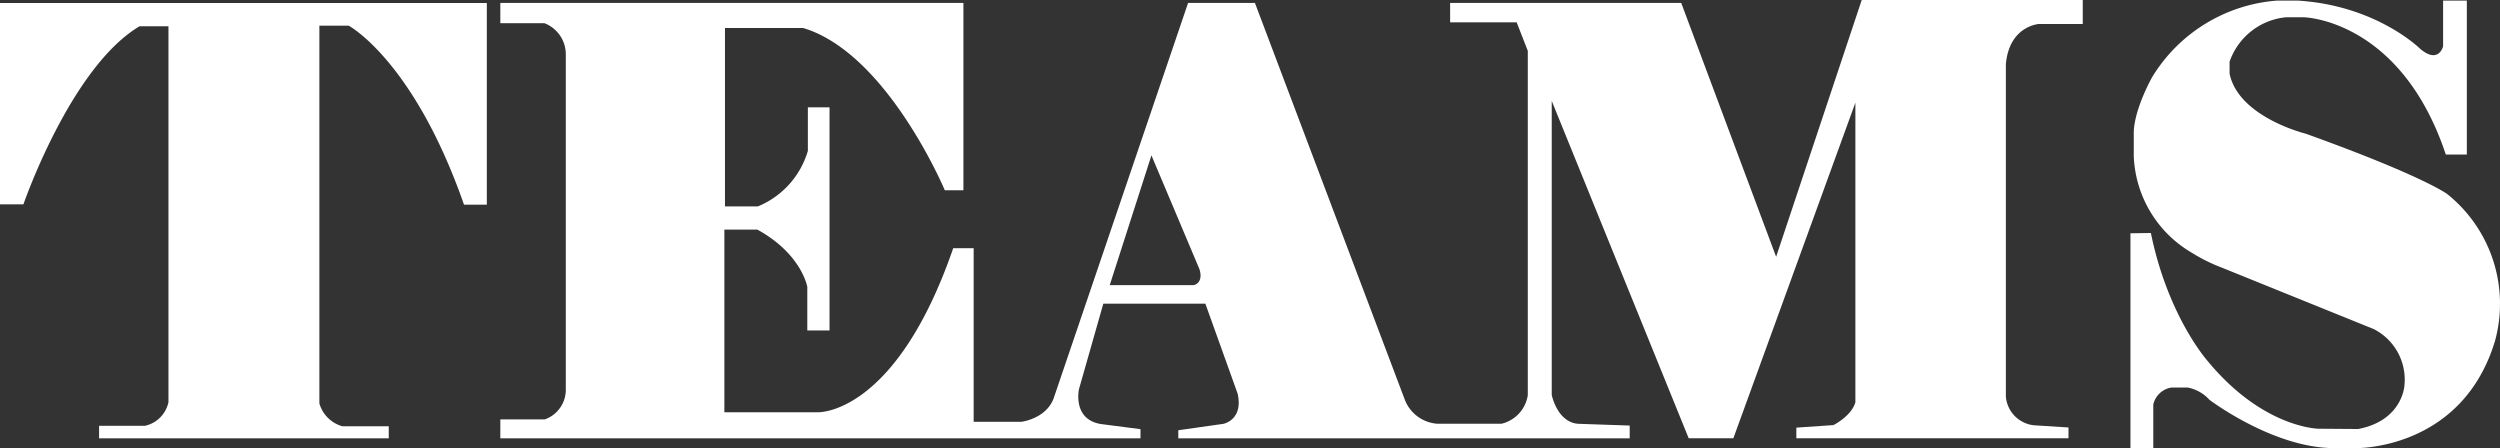
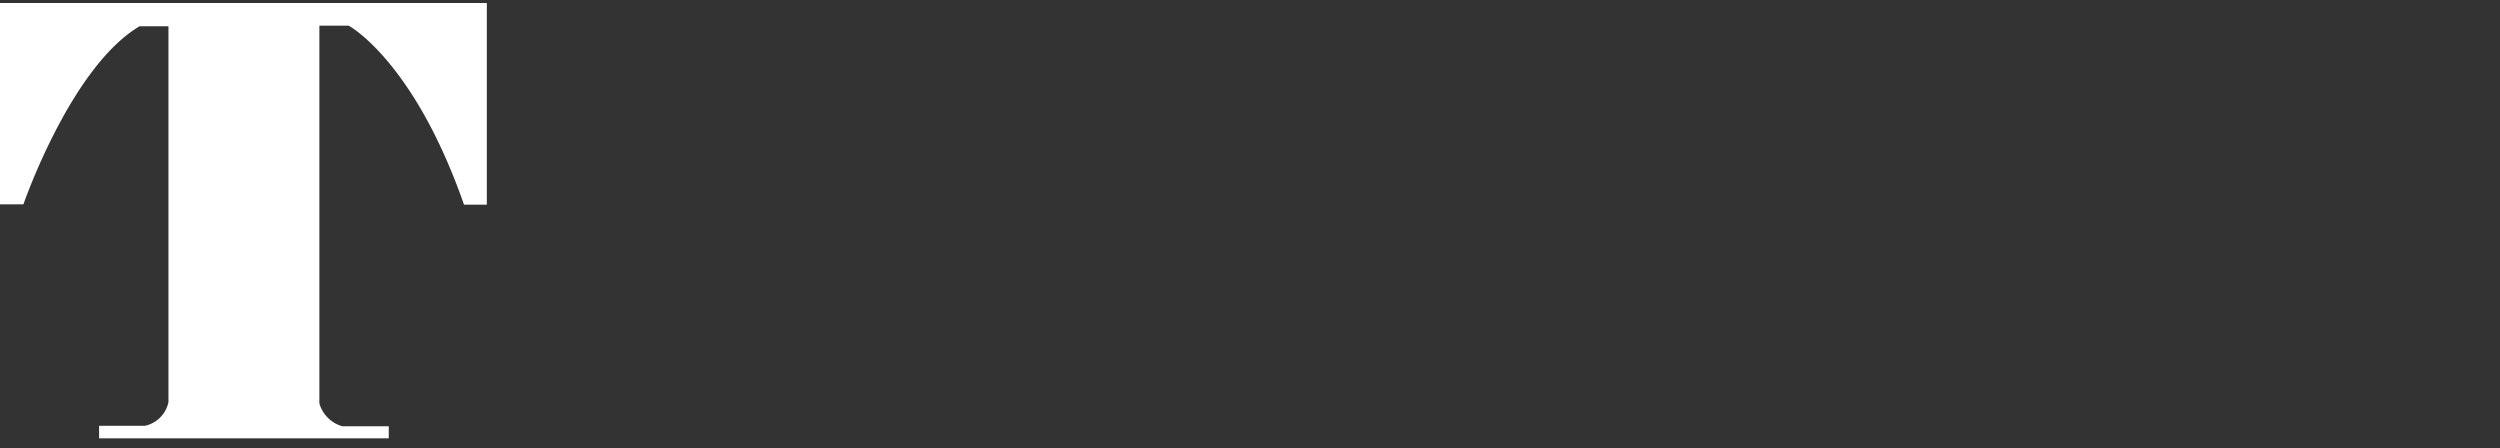
<svg xmlns="http://www.w3.org/2000/svg" width="295.697" height="53.002" viewBox="0 0 295.697 53.002">
  <rect x="0" y="0" width="295.697" height="53.002" fill="#333333" stroke="none" />
  <g transform="translate(56.415 535.491)">
    <path d="M-56.415-511.451h2.771S-48.05-527.7-39.9-532.516h3.41v44.458a3.624,3.624,0,0,1-2.77,2.8h-5.435v1.483h34.261V-485.2h-5.487a3.942,3.942,0,0,1-2.718-2.7v-44.686h3.463s7.673,4.093,13.642,21.171h2.7v-23.853H-56.415Z" transform="translate(0 0.128)" fill="#fff" />
-     <path d="M132.5-505.117l-11.223-30.024H93.941v2.292h7.871l1.315,3.368v40.739a4.107,4.107,0,0,1-3.09,3.366H92.358a4.461,4.461,0,0,1-3.743-2.749l-17.76-47.016H62.946L47.03-488.33c-.929,2.382-3.781,2.726-3.781,2.726H37.585v-20.534H35.169c-6.821,19.759-15.986,19.408-15.986,19.408H8.1v-21.6h3.908c5.258,2.893,5.9,6.775,5.9,6.775v5.152h2.63v-26.394H17.975v5.152a10.2,10.2,0,0,1-5.9,6.563H8.171v-21.1h9.236c9.946,2.963,16.766,19.194,16.766,19.194h2.2v-22.159H-18.4v2.4h5.221a3.945,3.945,0,0,1,2.523,3.669v39.591a3.712,3.712,0,0,1-2.486,3.6H-18.4v2.24H57.317v-1.083l-4.717-.611c-3.359-.58-2.557-4.126-2.557-4.126l2.878-10.11H64.99l3.82,10.651c.692,3.107-1.686,3.566-1.686,3.566l-5.333.758v.954h53.391v-1.509l-6.1-.209c-2.48-.186-3.122-3.413-3.122-3.413v-34.773l16.2,39.9h5.281l14.434-39.694v35.421c-.45,1.65-2.6,2.714-2.6,2.714l-4.383.3v1.254h32.188v-1.273l-4.1-.261a3.724,3.724,0,0,1-3.307-3.387v-39.306c.392-4.552,3.91-4.77,3.91-4.77h5.185v-2.851H142.628Zm-68.914,3.354H53.678l4.935-15.35L64.3-503.634C64.8-501.941,63.586-501.763,63.586-501.763Z" transform="translate(21.163 0)" fill="#fff" />
-     <path d="M141.964-512.581s-2.878-2.151-16.732-7.128c0,0-7.922-1.942-8.988-7.093v-1.412a7.851,7.851,0,0,1,6.643-5.257h2.167s11.438.247,16.766,16.233h2.486v-18.209H141.5v5.4s-.5,2.151-2.7.317c0,0-5.151-5.152-14.529-5.717h-2.38a18.958,18.958,0,0,0-14.813,9.069s-2.133,3.776-2.167,6.563v2.717a13.84,13.84,0,0,0,6.855,11.469,19.954,19.954,0,0,0,3.553,1.765l17.974,7.27a6.7,6.7,0,0,1,3.624,6.74s-.249,4.093-5.47,5.081l-4.69-.034s-6.572-.07-13.108-8.01c0,0-4.688-5.223-6.714-15.141l-2.416.036v25.409h2.7v-5.153a2.622,2.622,0,0,1,2.131-2.011h1.953a4.656,4.656,0,0,1,2.559,1.447s7.53,5.717,14.777,5.717h2.523s12.575.283,16.483-12.7A16.62,16.62,0,0,0,141.964-512.581Z" transform="translate(91.053 0.025)" fill="#fff" />
  </g>
</svg>